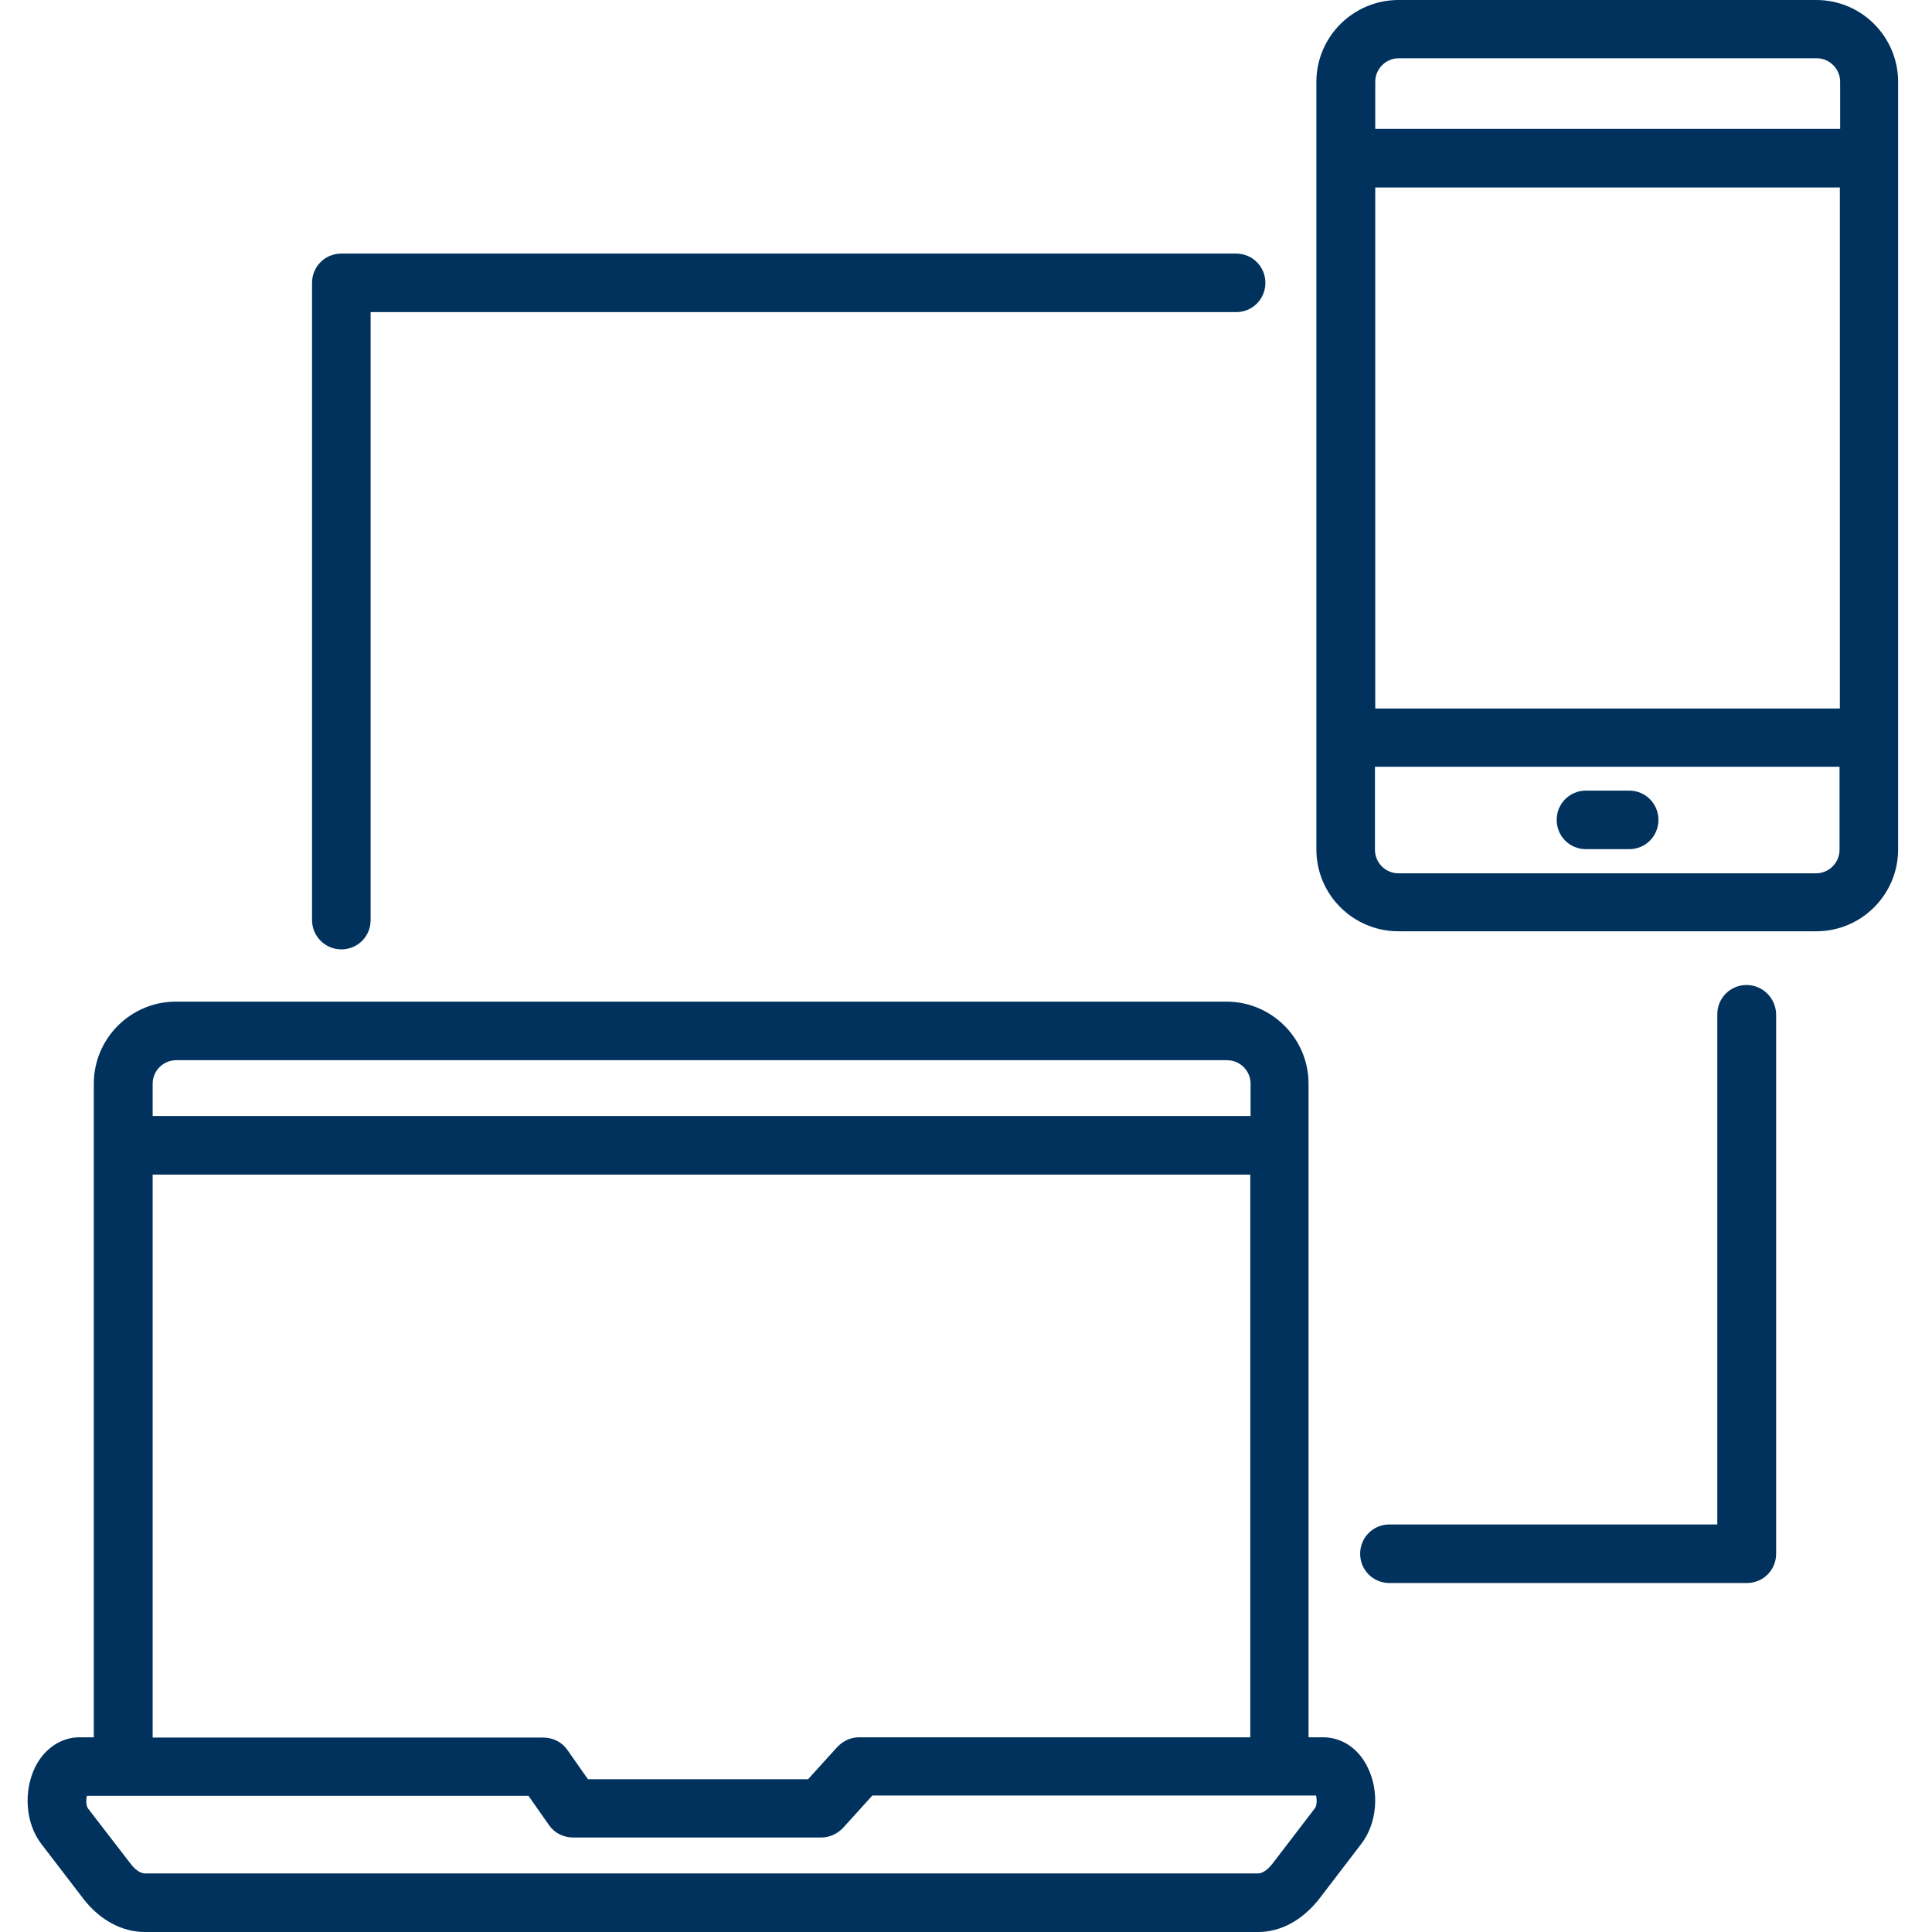
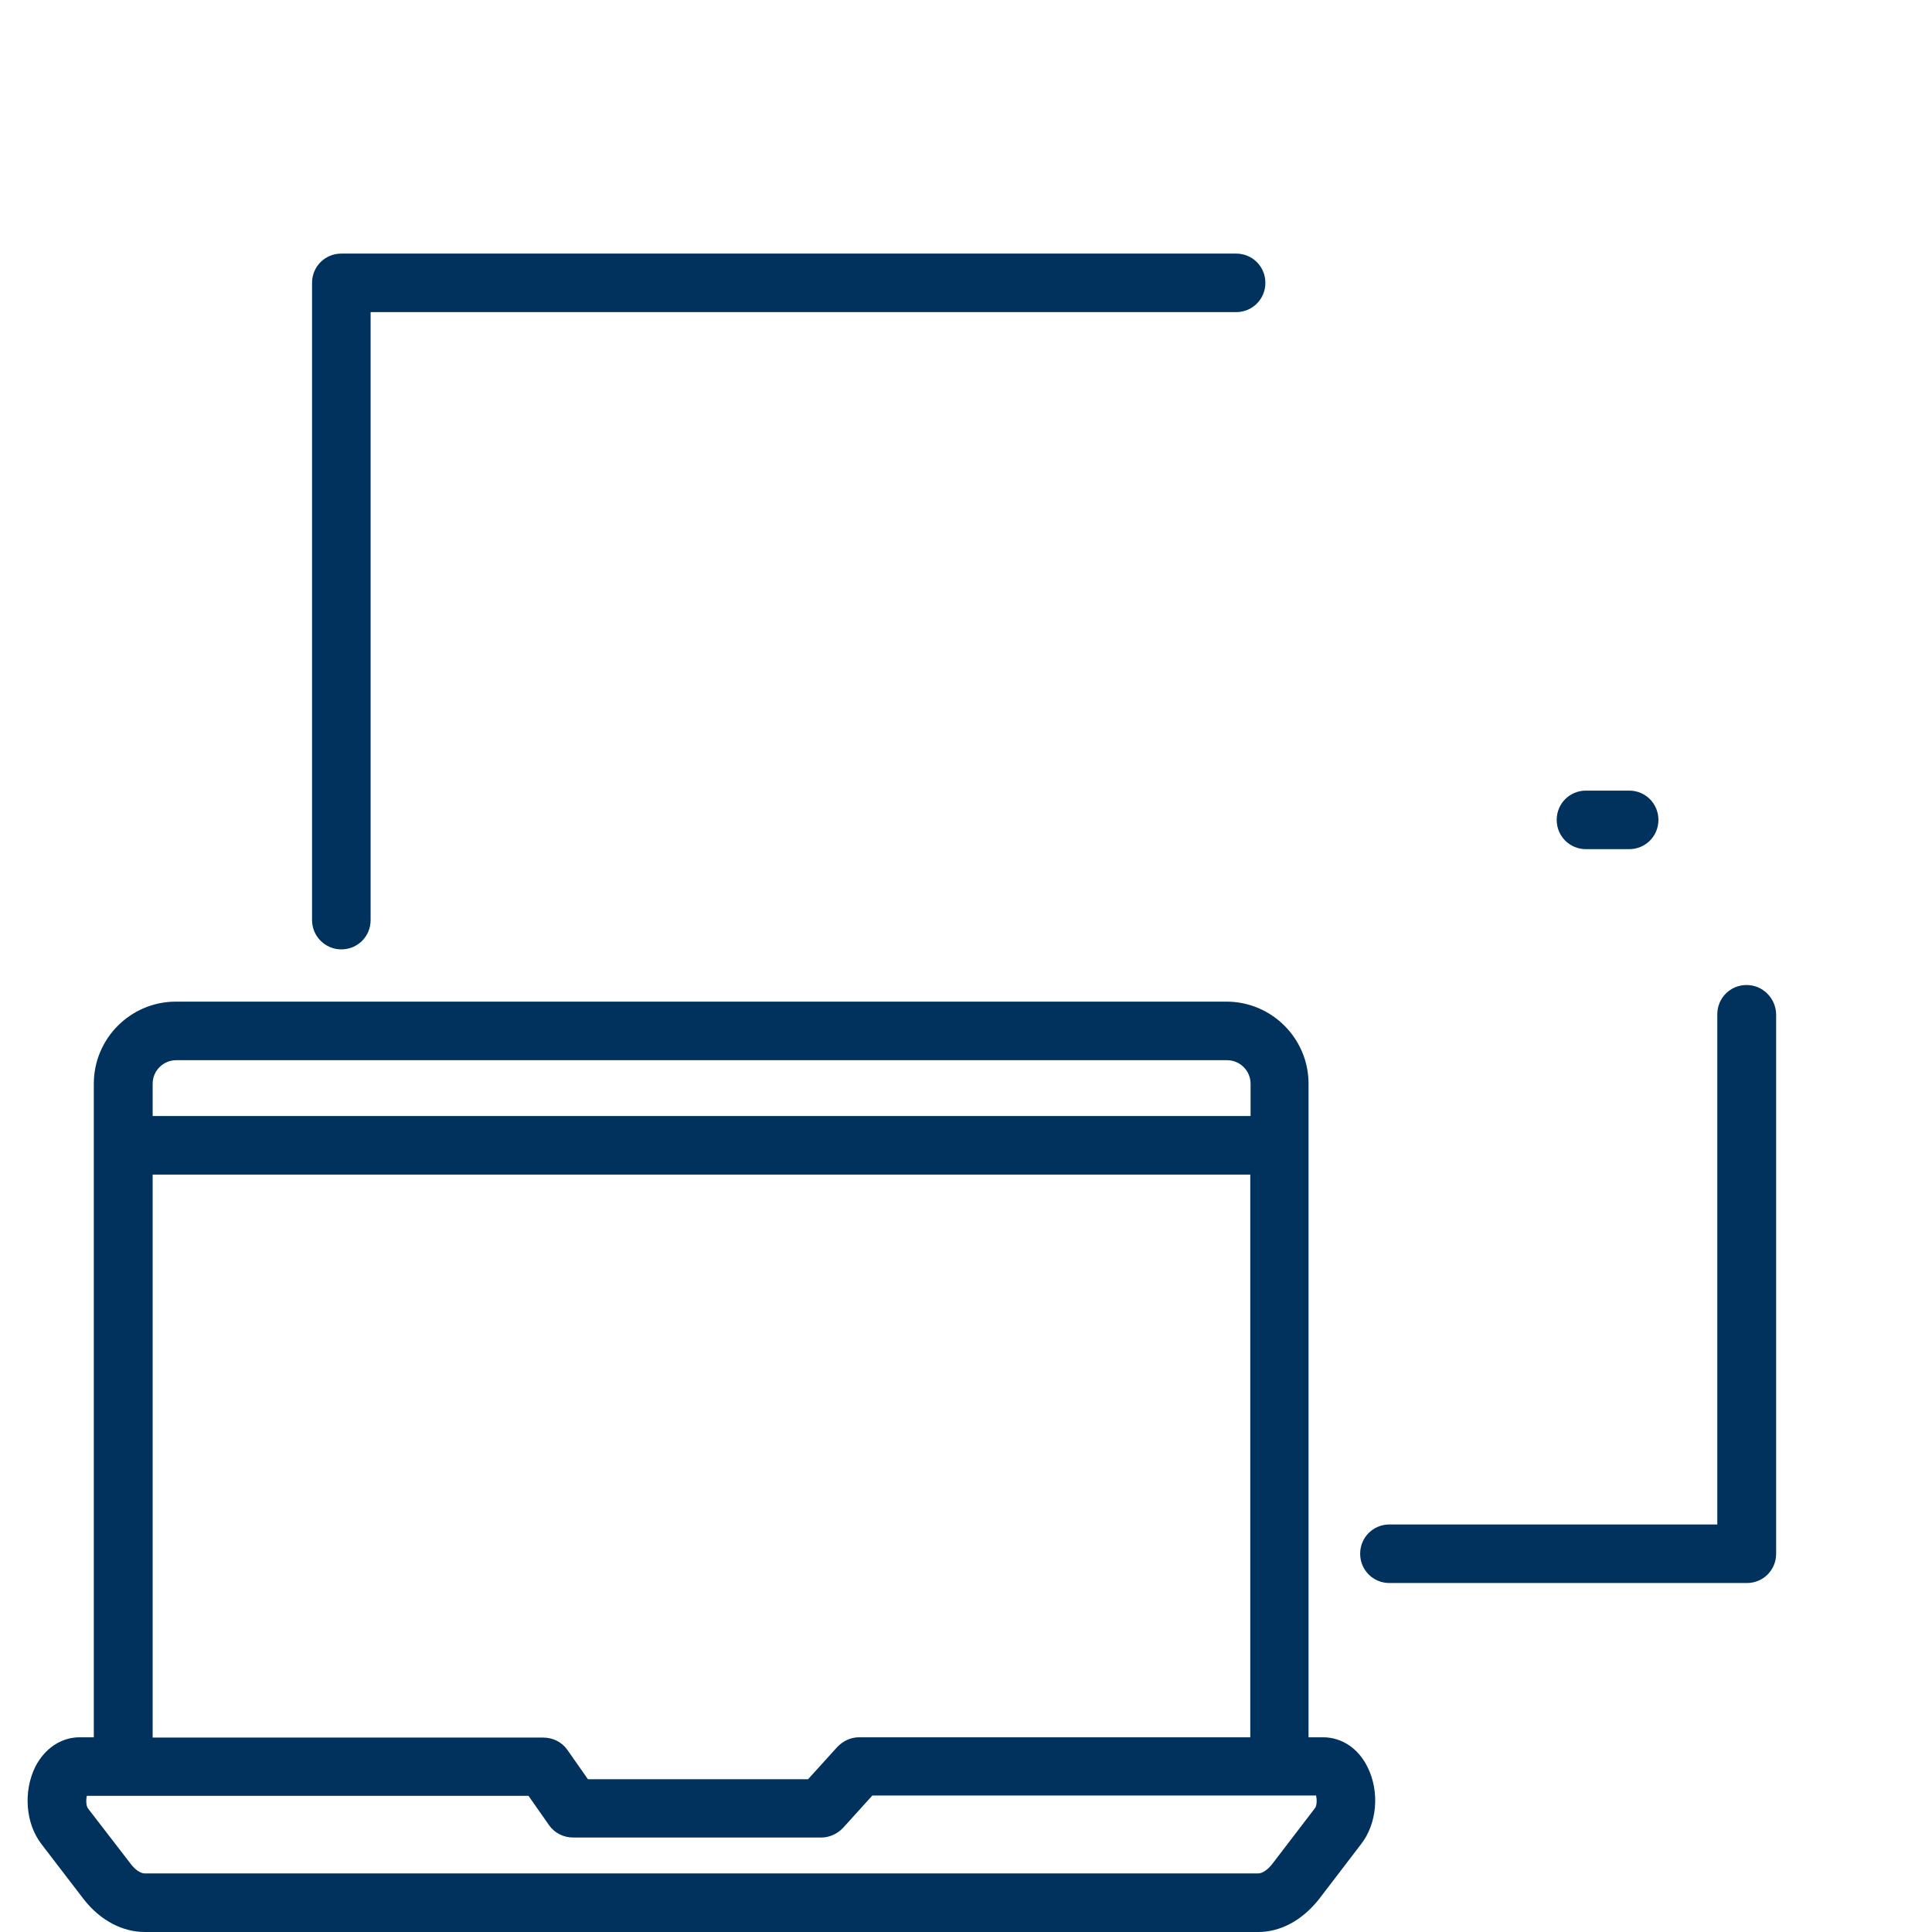
<svg xmlns="http://www.w3.org/2000/svg" width="70" height="70" viewBox="0 0 70 70" fill="none">
-   <path d="M65.808 0H50.67C49.03 0 47.695 1.334 47.695 2.964V30.778C47.695 32.419 49.03 33.742 50.67 33.742H65.808C67.448 33.742 68.772 32.408 68.772 30.778V2.964C68.772 1.334 67.448 0 65.808 0ZM66.65 30.789C66.65 31.259 66.267 31.642 65.797 31.642H50.67C50.2 31.642 49.817 31.259 49.817 30.789V27.781H66.65V30.789ZM66.65 25.67H49.828V6.792H66.661V25.67H66.65ZM66.65 4.67H49.828V2.964C49.828 2.494 50.211 2.111 50.681 2.111H65.819C66.289 2.111 66.672 2.494 66.672 2.964V4.67H66.65Z" fill="#00325D" />
  <path d="M57.463 30.767H59.027C59.617 30.767 60.088 30.297 60.088 29.706C60.088 29.116 59.617 28.645 59.027 28.645H57.463C56.872 28.645 56.402 29.116 56.402 29.706C56.402 30.297 56.872 30.767 57.463 30.767ZM47.936 62.945H47.411V39.266C47.411 37.625 46.077 36.291 44.436 36.291H6.374C4.733 36.291 3.399 37.625 3.399 39.266V62.945H2.885C2.217 62.945 1.616 63.35 1.277 64.017C0.839 64.914 0.927 66.063 1.495 66.806L3.038 68.819C3.628 69.573 4.427 70 5.247 70H45.585C46.394 70 47.17 69.585 47.783 68.819L49.314 66.817C49.894 66.073 49.992 64.925 49.555 64.039C49.227 63.35 48.614 62.945 47.936 62.945ZM5.531 39.266C5.531 38.795 5.914 38.413 6.385 38.413H44.458C44.928 38.413 45.311 38.795 45.311 39.266V40.436H5.531V39.266ZM5.531 42.558H45.3V62.945H31.125C30.83 62.945 30.546 63.077 30.338 63.295L29.277 64.466H21.303L20.559 63.405C20.363 63.12 20.035 62.956 19.684 62.956H5.531V42.558ZM47.641 65.516L46.11 67.517C45.935 67.747 45.738 67.878 45.585 67.878H5.247C5.094 67.878 4.897 67.747 4.733 67.528L3.191 65.527C3.114 65.428 3.114 65.21 3.147 65.067H19.149L19.892 66.128C20.089 66.413 20.417 66.577 20.767 66.577H29.758C30.053 66.577 30.338 66.445 30.546 66.227L31.606 65.056H47.685C47.717 65.21 47.717 65.417 47.641 65.516ZM12.367 34.398C12.958 34.398 13.428 33.928 13.428 33.337V11.309H44.786C45.377 11.309 45.847 10.839 45.847 10.248C45.847 9.658 45.377 9.188 44.786 9.188H12.367C11.777 9.188 11.306 9.658 11.306 10.248V33.337C11.306 33.928 11.788 34.398 12.367 34.398ZM63.282 35.689C62.691 35.689 62.221 36.159 62.221 36.75V55.234H50.342C49.752 55.234 49.281 55.705 49.281 56.295C49.281 56.886 49.752 57.356 50.342 57.356H63.292C63.883 57.356 64.353 56.886 64.353 56.295V36.75C64.342 36.17 63.872 35.689 63.282 35.689Z" fill="#00325D" />
</svg>